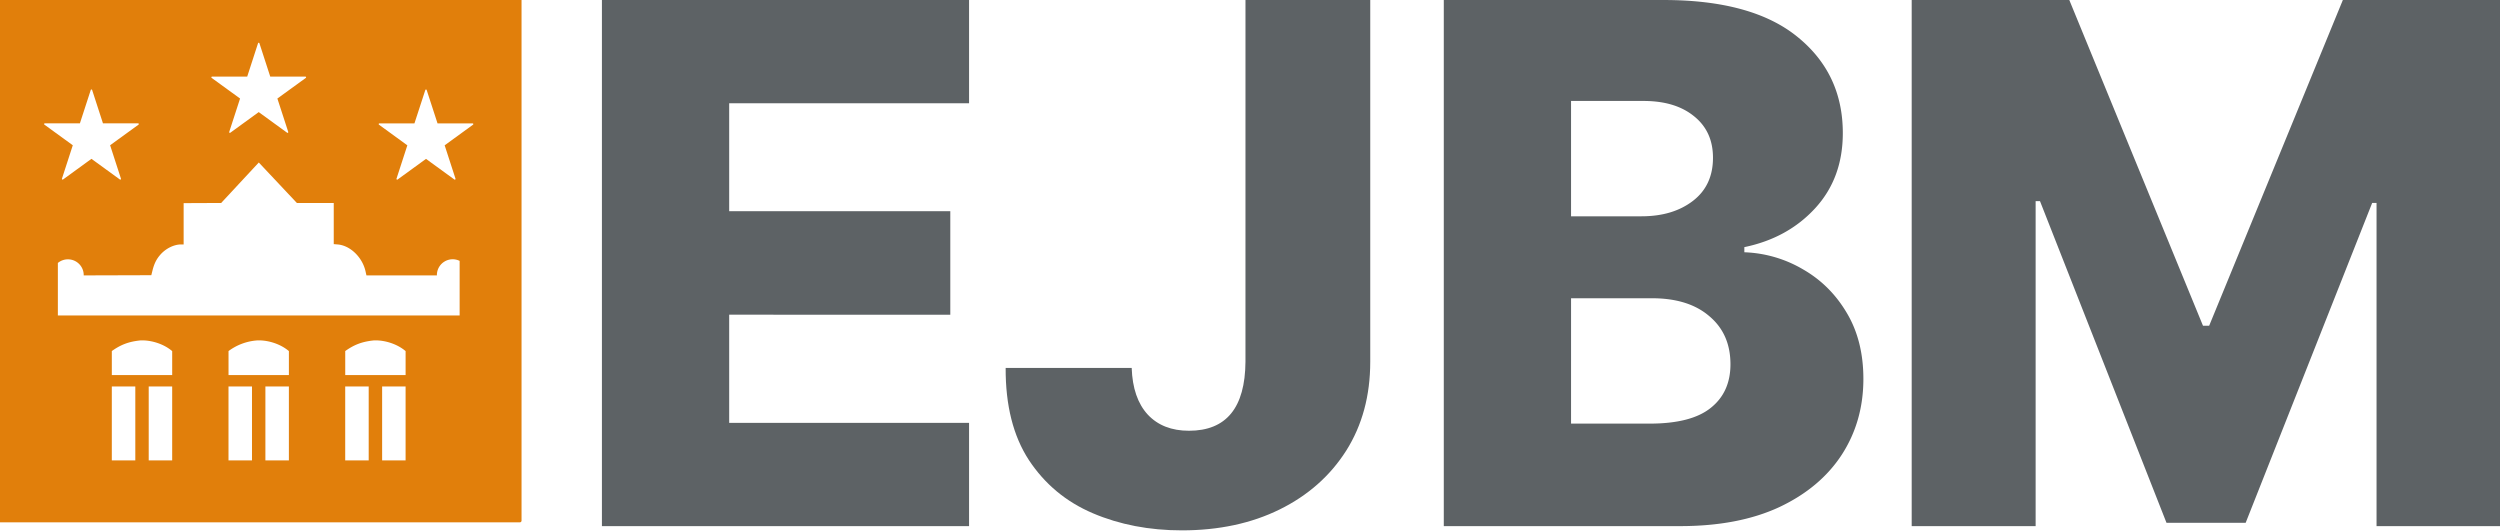
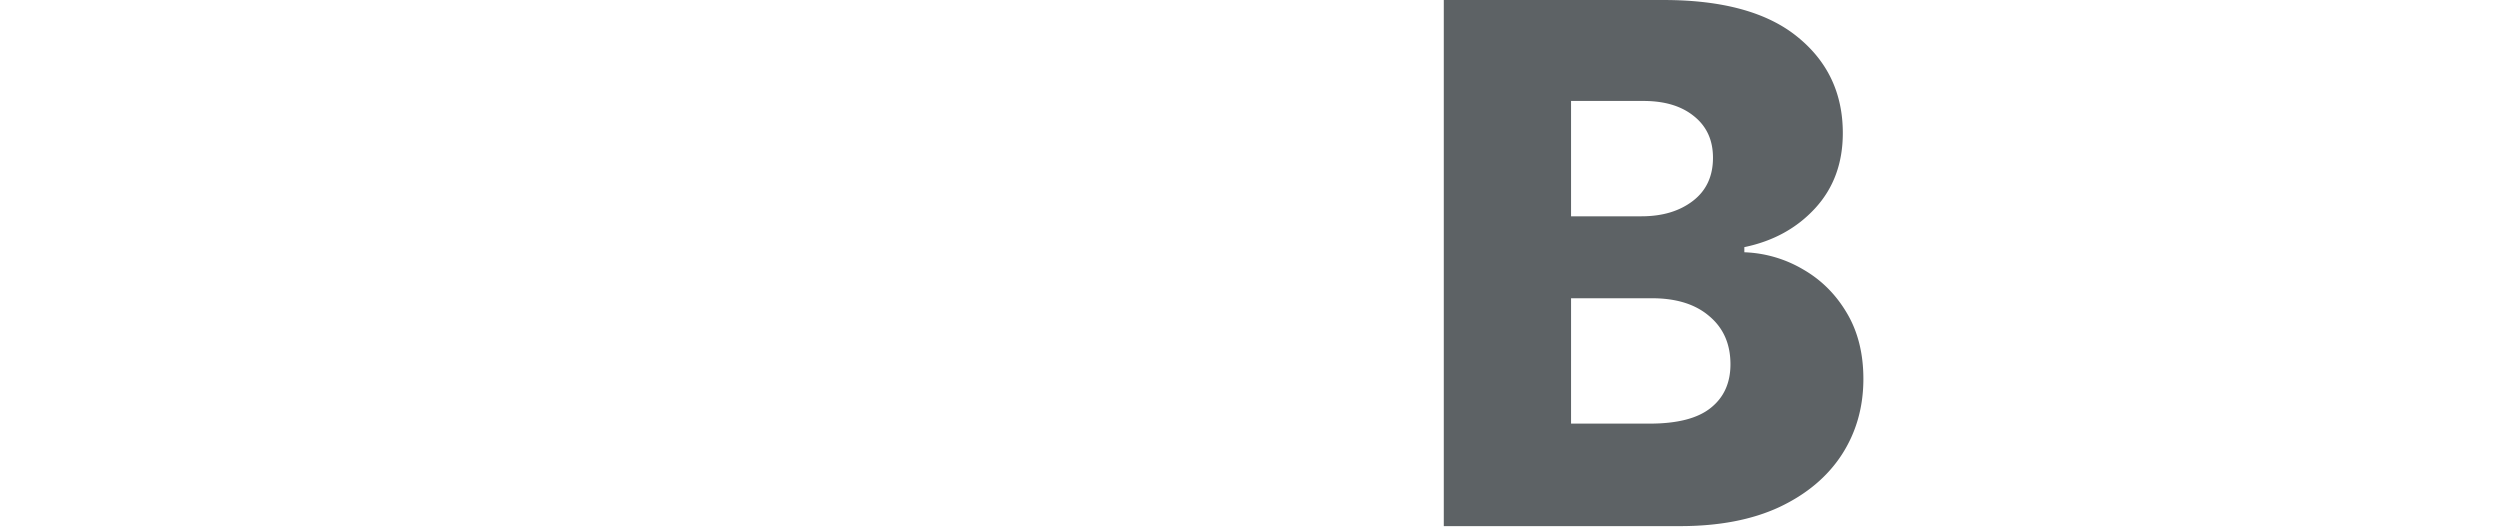
<svg xmlns="http://www.w3.org/2000/svg" width="287.38" height="60.987" version="1.1" viewBox="0 0 76.036 16.136">
  <defs>
    <clipPath id="a">
      <path d="M0 0h161.797v-44.807H0Z" clip-rule="evenodd" />
    </clipPath>
    <clipPath id="b">
-       <path d="m-34.082 0h161.8v-44.807h-161.8z" clip-rule="evenodd" />
-     </clipPath>
+       </clipPath>
    <clipPath id="c">
      <path d="m-71.686 0h161.8v-44.807h-161.8z" clip-rule="evenodd" />
    </clipPath>
    <clipPath id="d">
      <path d="m-112.19 0h161.8v-44.807h-161.8z" clip-rule="evenodd" />
    </clipPath>
  </defs>
-   <path transform="matrix(.361 0 0 -.362 18.307 0)" d="M0-44.203V0h30.932v-8.677h-20.21v-9.065h18.629v-8.698H10.722v-9.086h20.21v-8.677z" clip-path="url(#a)" style="fill:#5d6265" />
  <path transform="matrix(.359 0 0 -.36 30.586 0)" d="M20.319 0h10.57v-30.562q0-4.296-2.036-7.511-2.036-3.194-5.632-4.964t-8.296-1.77q-4.137 0-7.538 1.446t-5.416 4.49Q-.02-35.83.001-31.082h10.678q.087-2.567 1.365-3.949 1.278-1.36 3.487-1.36 4.745 0 4.787 5.828z" clip-path="url(#b)" style="fill:#5d6265" />
  <path transform="matrix(.361 0 0 -.362 43.912 0)" d="M0-44.203V0h18.499q7.473 0 11.285-3.087 3.834-3.086 3.834-8.093 0-3.778-2.318-6.303t-5.978-3.28v-.432a10.46 10.46 0 0 0 4.96-1.446q2.295-1.316 3.683-3.67 1.386-2.33 1.386-5.525 0-3.56-1.82-6.367-1.82-2.784-5.263-4.403-3.444-1.597-8.361-1.597zm10.722 8.612h6.629q3.488 0 5.133 1.316 1.668 1.317 1.668 3.67 0 2.547-1.776 4.036-1.755 1.51-4.83 1.51h-6.824zm0 17.418h5.935q2.643 0 4.333 1.295t1.69 3.626q0 2.201-1.582 3.475-1.581 1.295-4.267 1.295h-6.109z" clip-path="url(#c)" style="fill:#5d6265" />
-   <path transform="matrix(.361 0 0 -.362 58.143 0)" d="M0 0h13.278l11.264-27.368h.52L36.326 0h13.278v-44.203h-10.44v27.152h-.369L28.138-43.922h-6.672L10.81-16.9h-.368v-27.303H0Z" clip-path="url(#d)" style="fill:#5d6265" />
-   <path transform="translate(-378.21 -302.86) scale(.691)" d="M547.234 438.15a.076.076 0 0 0-.076.076v22.981c0 .042.034.076.076.076h22.983a.076.076 0 0 0 .076-.076v-22.981a.076.076 0 0 0-.076-.076zm11.478 2.027a.032.032 0 0 1 .044.02l.476 1.467h1.543a.032.032 0 0 1 .02.059l-1.249.906.477 1.467a.032.032 0 0 1-.05.037l-1.248-.907-1.248.907a.032.032 0 0 1-.05-.036l.477-1.468-1.248-.906a.032.032 0 0 1 .02-.059h1.542l.476-1.467a.03.03 0 0 1 .018-.02m-7.35 2.054a.03.03 0 0 1 .031.023l.476 1.467h1.544a.032.032 0 0 1 .019.059l-1.248.905.476 1.468a.032.032 0 0 1-.05.037l-1.248-.907-1.247.907a.032.032 0 0 1-.05-.037l.476-1.467-1.247-.906a.032.032 0 0 1 .019-.059h1.541l.477-1.467a.03.03 0 0 1 .031-.023m14.726.002a.03.03 0 0 1 .03.023l.477 1.467h1.543a.032.032 0 0 1 .019.058l-1.248.907.476 1.467a.032.032 0 0 1-.05.037l-1.247-.907-1.248.907a.032.032 0 0 1-.05-.037l.476-1.466-1.247-.908a.032.032 0 0 1 .019-.058h1.541l.478-1.467a.03.03 0 0 1 .03-.023zm-7.36 3.211 1.677 1.783h1.622v1.81l.183.016c.55.049 1.084.571 1.218 1.19l.038.17h3.103l-.002-.013a.695.695 0 0 1 1.001-.625v2.403h-17.684v-2.312a.695.695 0 0 1 1.138.535l-.002.013 2.977-.009.056-.224c.079-.307.183-.507.37-.71.236-.254.583-.42.885-.42h.112v-1.818l1.652-.007zm-5.117 7.83c.403.002.927.15 1.305.472v1.056h-2.657v-1.058c.378-.27.724-.414 1.255-.468q.048-.002.097-.002m5.136 0c.403.002.927.15 1.306.472v1.056h-2.657v-1.058a2.4 2.4 0 0 1 1.254-.468q.048-.002.097-.002m5.137 0c.403.002.927.15 1.306.472v1.056h-2.657v-1.058c.378-.27.724-.414 1.255-.468q.047-.002.096-.002m-11.625 2.03h1.034v3.253h-1.034zm1.624 0h1.033v3.253h-1.033zm3.512 0h1.034v3.253h-1.034zm1.624 0h1.034v3.253h-1.034zm3.513 0h1.034v3.253h-1.034zm1.625 0h1.033v3.253h-1.033z" style="-inkscape-stroke:none;fill:#e17f0b;paint-order:stroke fill markers;stroke-dashoffset:2.905;stroke-linecap:square;stroke-miterlimit:2;stroke-width:.947" />
</svg>